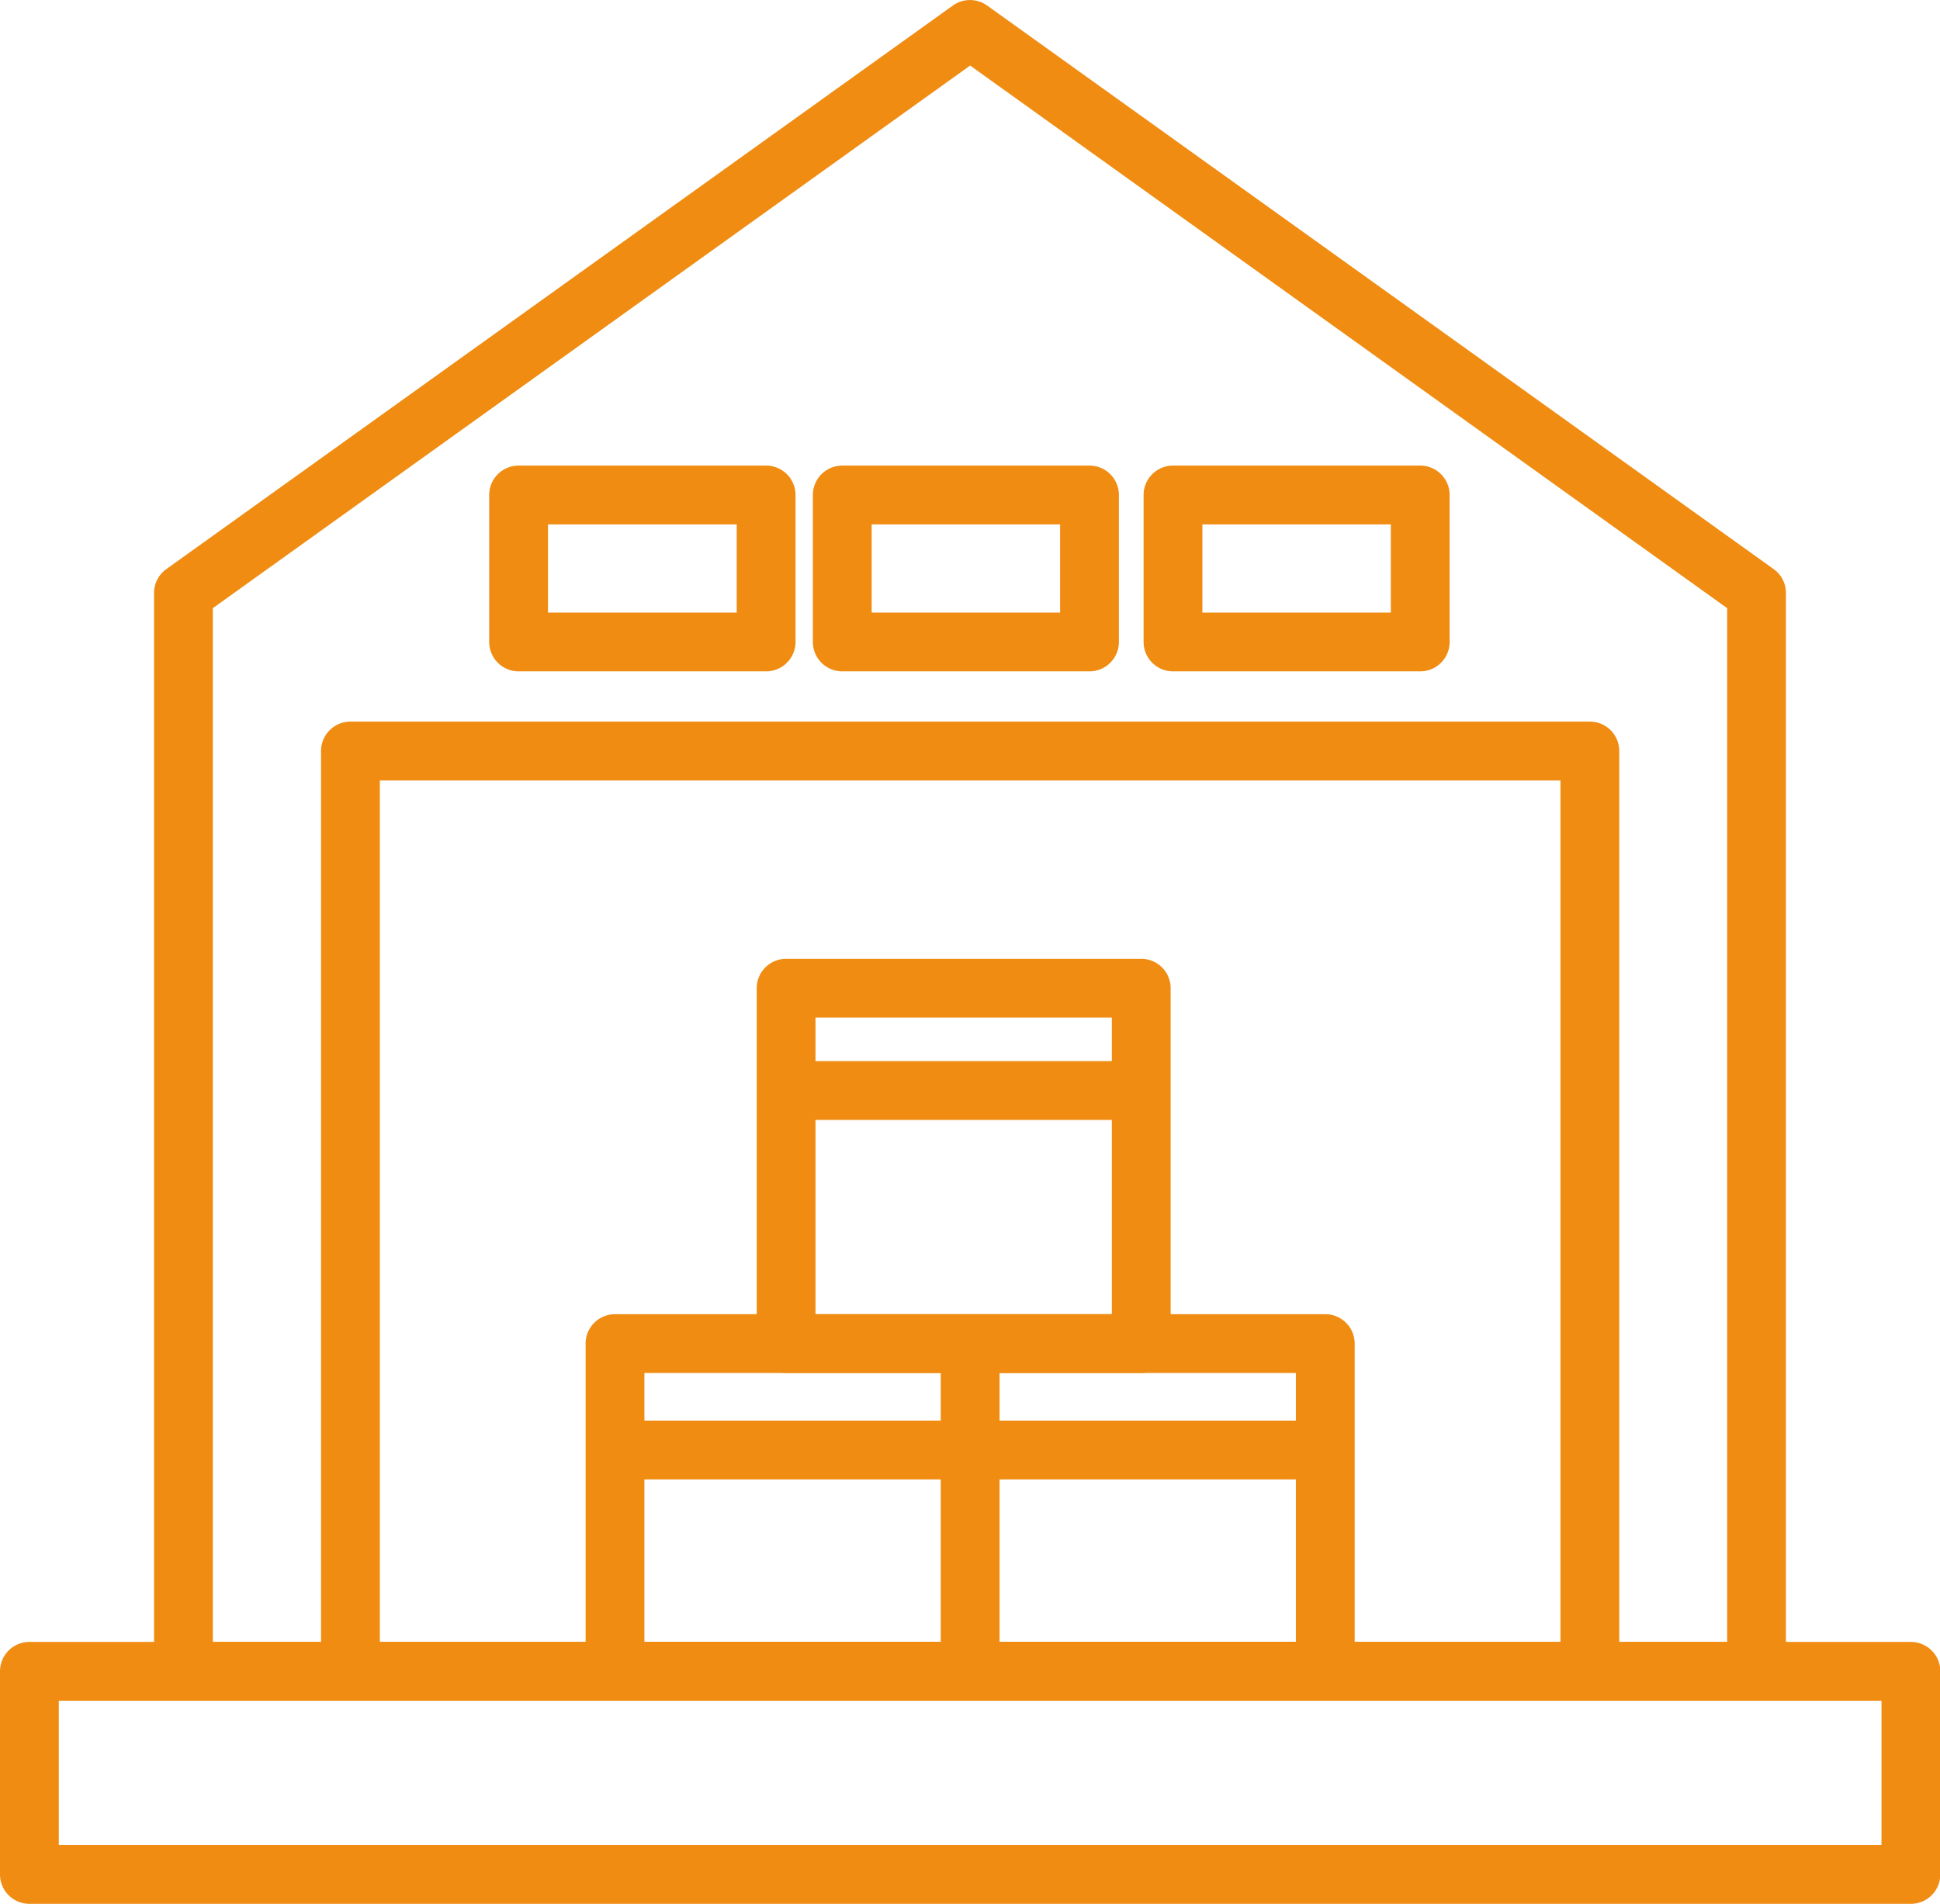
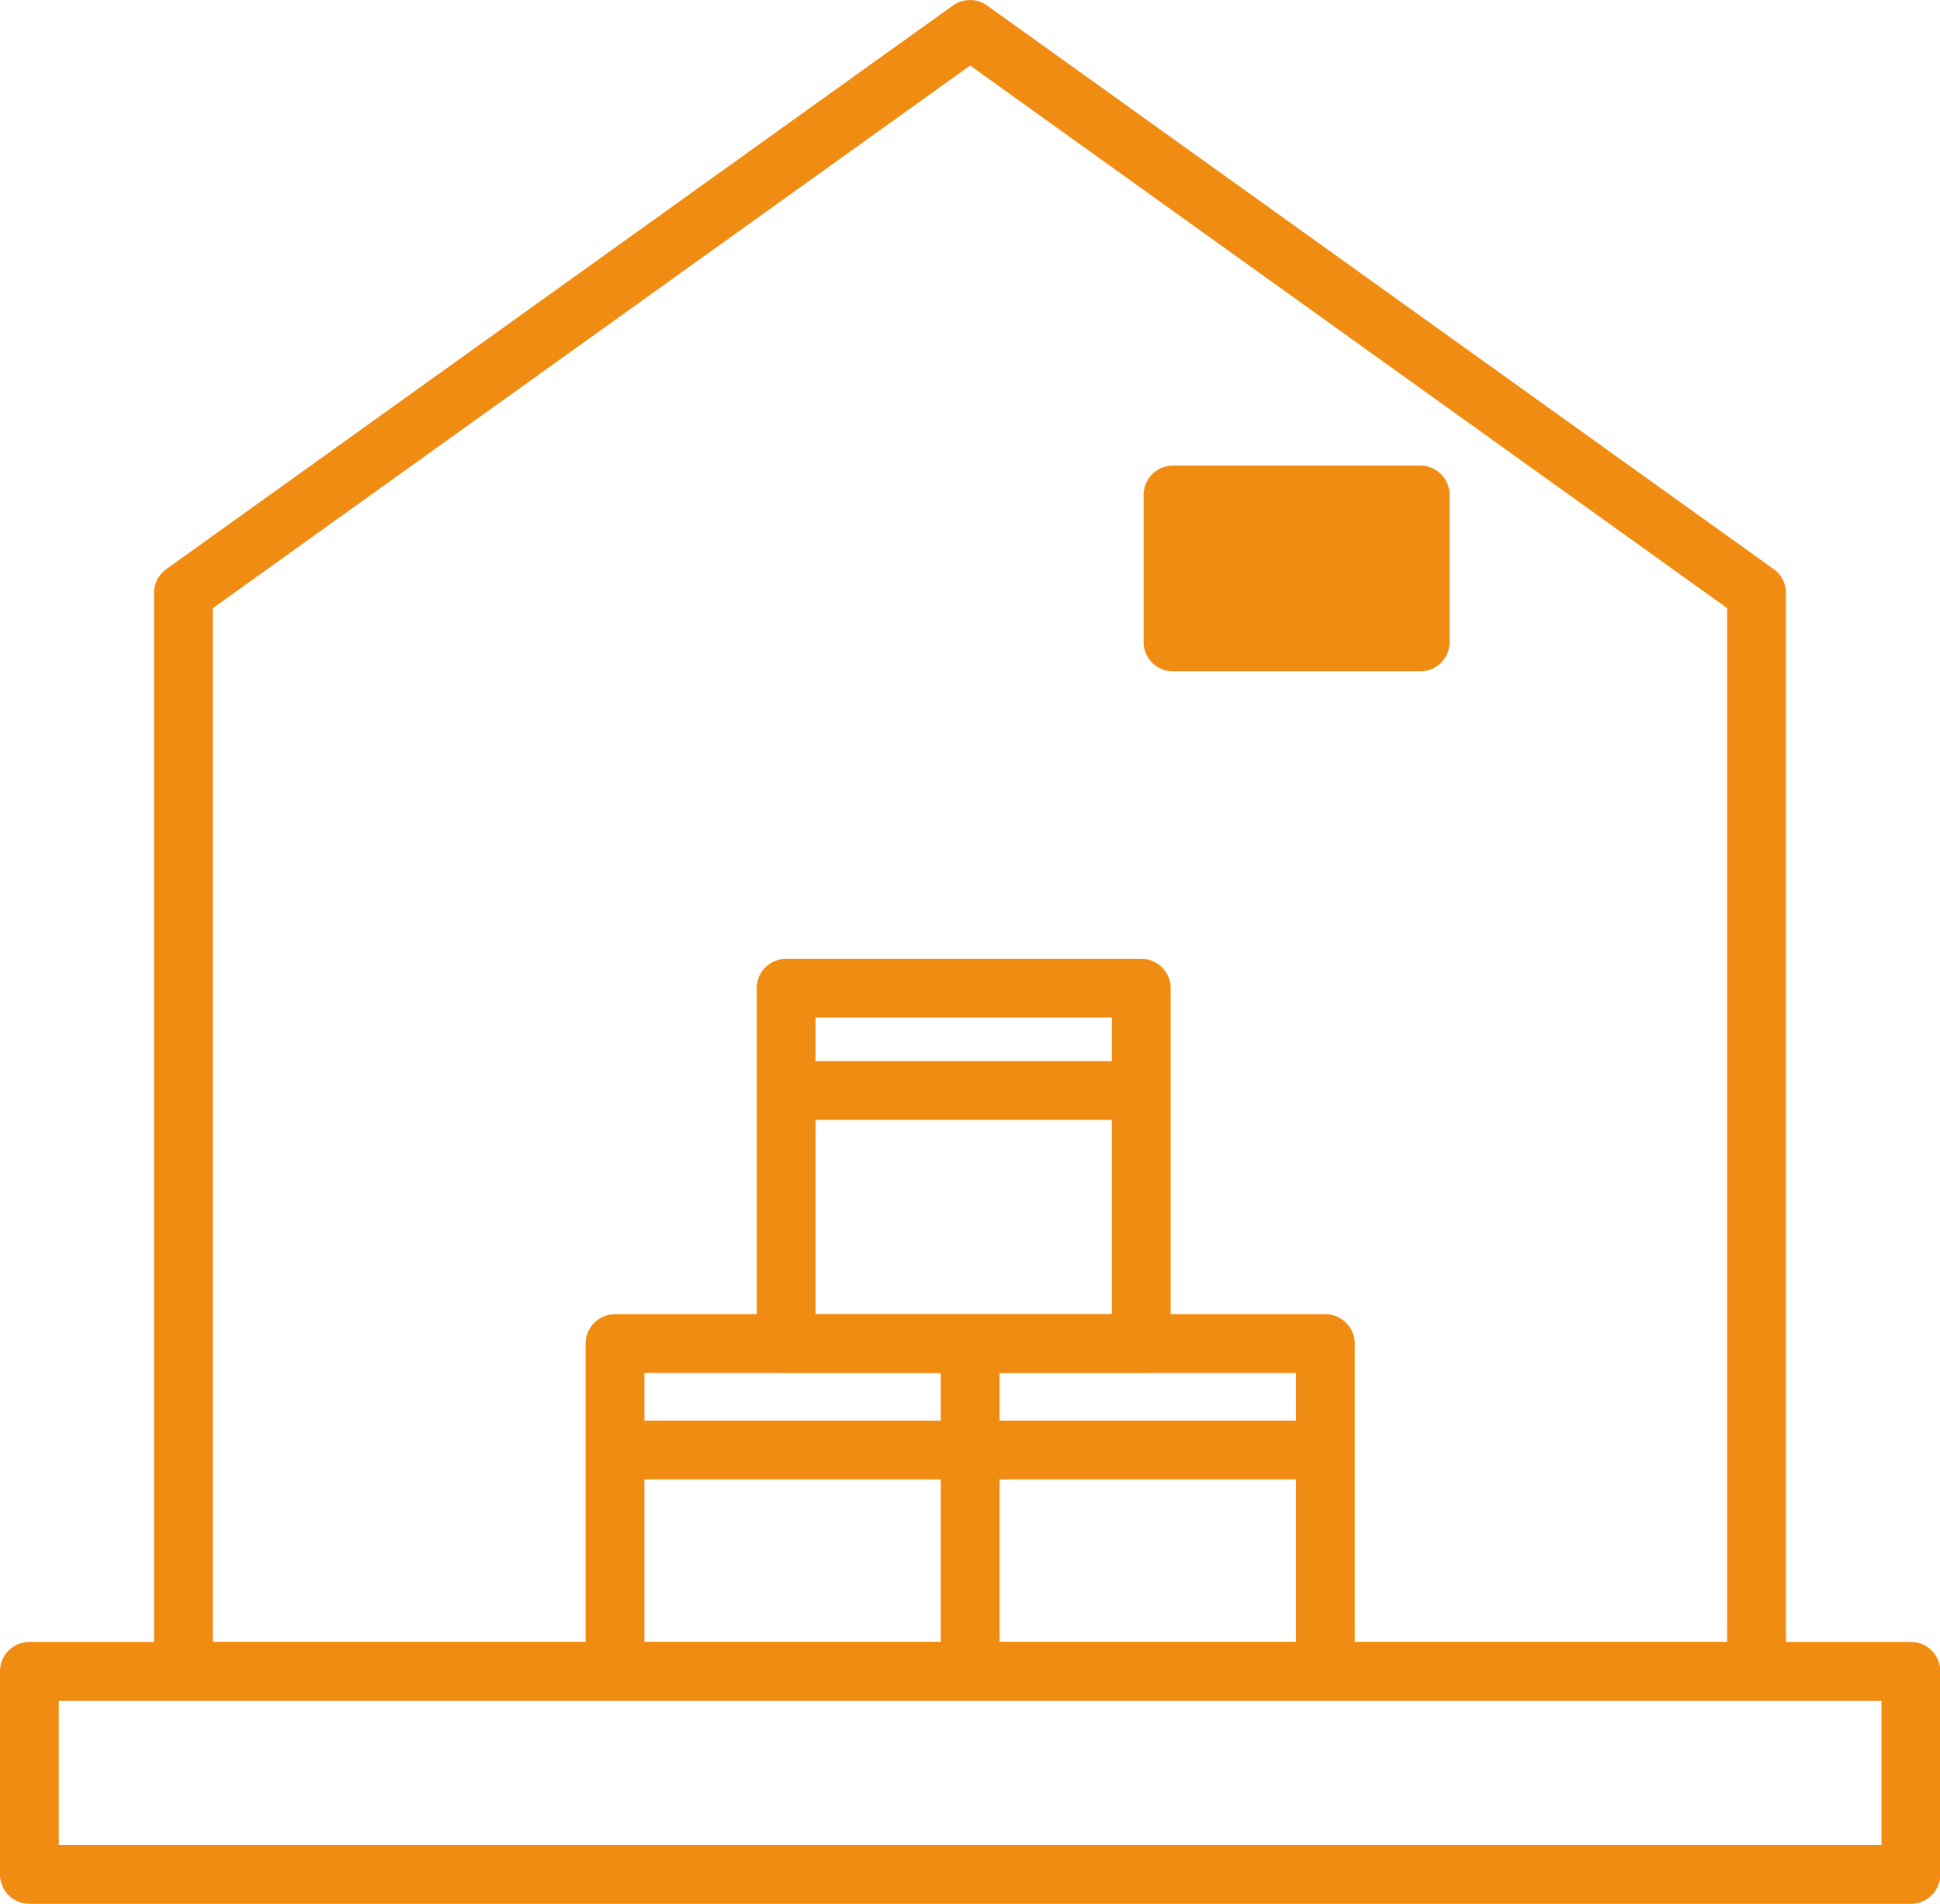
<svg xmlns="http://www.w3.org/2000/svg" viewBox="0 0 65.99 64.77">
  <defs>
    <style>.cls-1{fill:#f08c12;}</style>
  </defs>
  <title>2</title>
  <g id="Слой_2" data-name="Слой 2">
    <g id="Слой_1-2" data-name="Слой 1">
      <path class="cls-1" d="M65,64.77H1a1,1,0,0,1-1-1V56.86a1,1,0,0,1,1-1H65a1,1,0,0,1,1,1v6.91A1,1,0,0,1,65,64.77Zm-63-2H64V57.86H2Z" />
      <path class="cls-1" d="M59.75,57.86H6.24a1,1,0,0,1-1-1V20.17a1,1,0,0,1,.42-.81L32.41.19a1,1,0,0,1,1.17,0L60.33,19.36a1,1,0,0,1,.42.81V56.86A1,1,0,0,1,59.75,57.86Zm-52.51-2H58.75V20.69L33,2.23,7.24,20.69Z" />
-       <path class="cls-1" d="M54.08,57.86H11.92a1,1,0,0,1-1-1V25.55a1,1,0,0,1,1-1H54.08a1,1,0,0,1,1,1V56.86A1,1,0,0,1,54.08,57.86Zm-41.16-2H53.08V26.55H12.92Z" />
-       <path class="cls-1" d="M26.06,22.84H17.64a1,1,0,0,1-1-1v-5a1,1,0,0,1,1-1h8.42a1,1,0,0,1,1,1v5A1,1,0,0,1,26.06,22.84Zm-7.42-2h6.42v-3H18.64Z" />
-       <path class="cls-1" d="M37.06,22.84H28.65a1,1,0,0,1-1-1v-5a1,1,0,0,1,1-1h8.41a1,1,0,0,1,1,1v5A1,1,0,0,1,37.06,22.84Zm-7.41-2h6.41v-3H29.65Z" />
-       <path class="cls-1" d="M48.31,22.84H39.9a1,1,0,0,1-1-1v-5a1,1,0,0,1,1-1h8.41a1,1,0,0,1,1,1v5A1,1,0,0,1,48.31,22.84Zm-7.41-2h6.41v-3H40.9Z" />
+       <path class="cls-1" d="M48.31,22.84H39.9a1,1,0,0,1-1-1v-5a1,1,0,0,1,1-1h8.41a1,1,0,0,1,1,1v5A1,1,0,0,1,48.31,22.84Zm-7.41-2h6.41H40.9Z" />
      <path class="cls-1" d="M45.08,57.86H20.92a1,1,0,0,1-1-1V45.71a1,1,0,0,1,1-1H45.08a1,1,0,0,1,1,1V56.86A1,1,0,0,1,45.08,57.86Zm-23.16-2H44.08V46.71H21.92Z" />
      <rect class="cls-1" x="20.92" y="48.33" width="24.16" height="2" />
      <rect class="cls-1" x="32" y="45.71" width="2" height="11.15" />
      <path class="cls-1" d="M38.82,46.71H26.74a1,1,0,0,1-1-1V33.62a1,1,0,0,1,1-1H38.82a1,1,0,0,1,1,1V45.71A1,1,0,0,1,38.82,46.71Zm-11.08-2H37.82V34.62H27.74Z" />
      <rect class="cls-1" x="26.74" y="36.1" width="12.08" height="2" />
    </g>
  </g>
</svg>